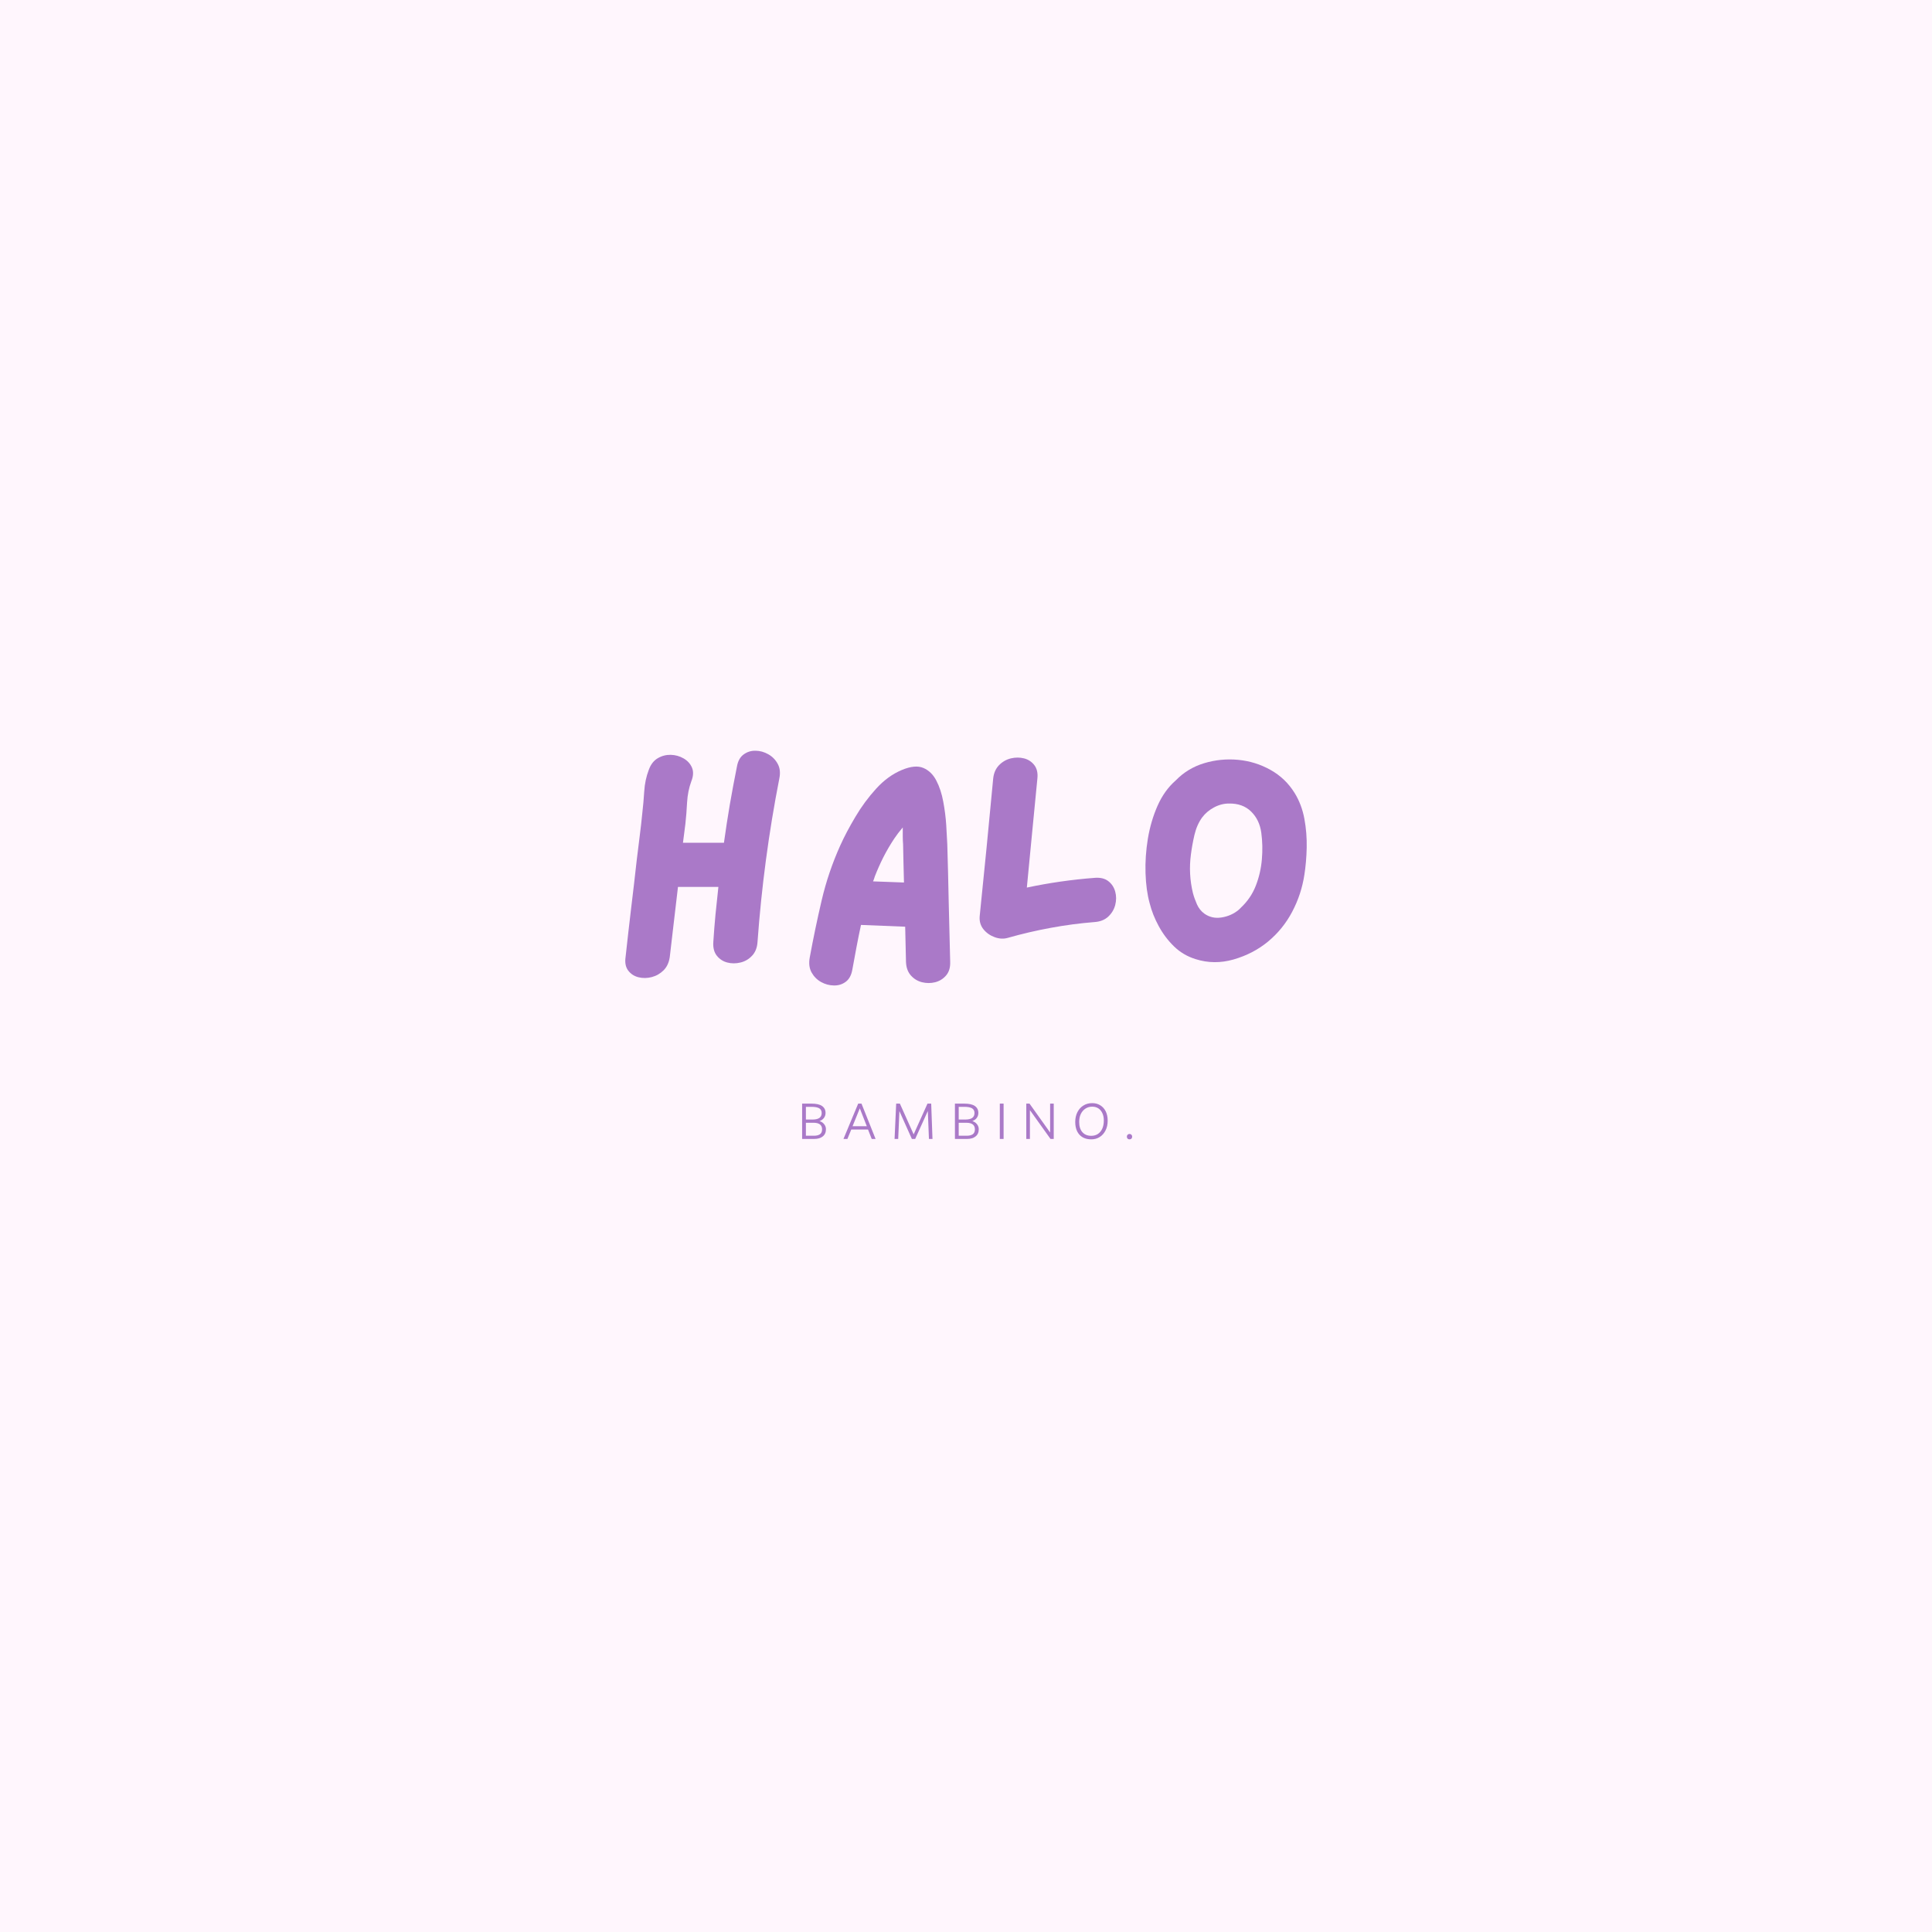
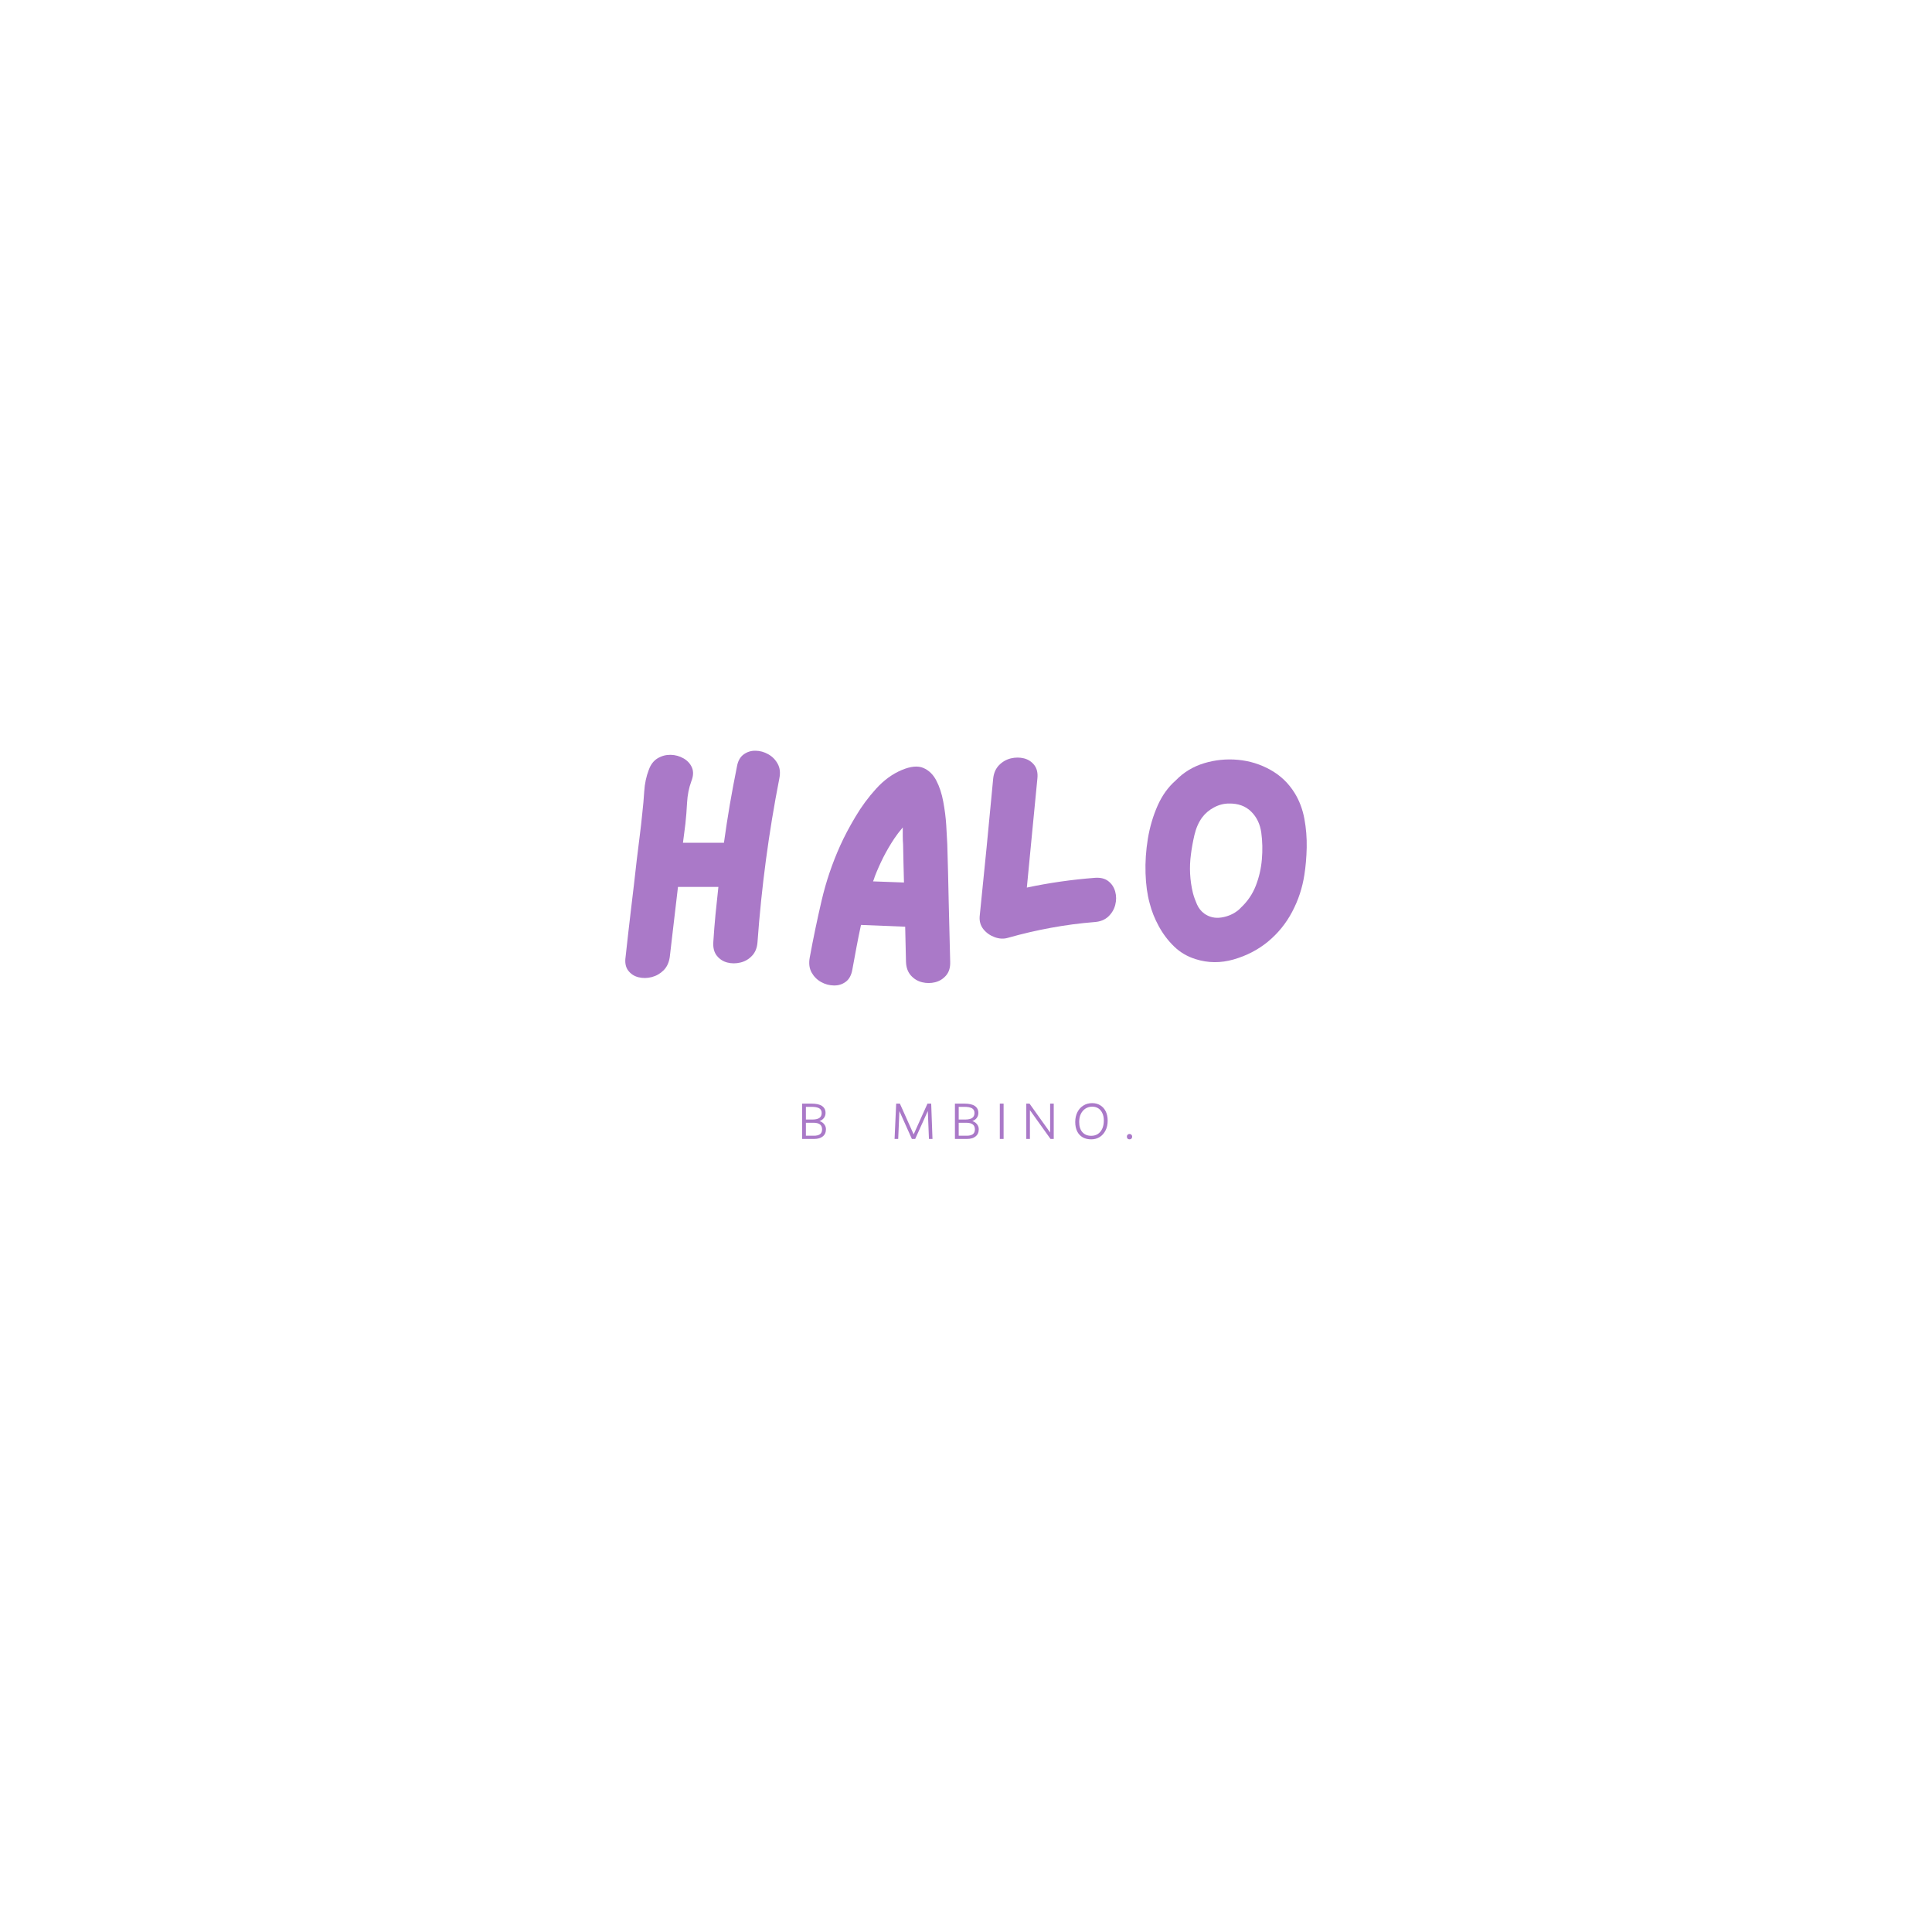
<svg xmlns="http://www.w3.org/2000/svg" width="500" zoomAndPan="magnify" viewBox="0 0 375 375" height="500" preserveAspectRatio="xMidYMid meet" version="1.0">
  <defs>
    <g />
  </defs>
-   <rect x="-37.5" width="450" fill="#ffffff" y="-37.5" height="450" fill-opacity="1" />
-   <rect x="-37.5" width="450" fill="#fff6fd" y="-37.5" height="450" fill-opacity="1" />
  <g fill="#aa79c8" fill-opacity="1">
    <g transform="translate(118.501, 188.856)">
      <g>
        <path d="M 24.531 -40.031 C 24.719 -41.133 25.156 -41.93 25.844 -42.422 C 26.531 -42.922 27.301 -43.16 28.156 -43.141 C 29.02 -43.129 29.844 -42.898 30.625 -42.453 C 31.406 -42.016 32.016 -41.395 32.453 -40.594 C 32.891 -39.801 32.992 -38.852 32.766 -37.75 C 30.711 -27.258 29.301 -16.676 28.531 -6 C 28.457 -4.895 28.102 -4.008 27.469 -3.344 C 26.844 -2.676 26.094 -2.238 25.219 -2.031 C 24.344 -1.82 23.492 -1.82 22.672 -2.031 C 21.859 -2.238 21.18 -2.676 20.641 -3.344 C 20.109 -4.008 19.879 -4.895 19.953 -6 C 20.066 -7.789 20.207 -9.57 20.375 -11.344 C 20.551 -13.125 20.738 -14.91 20.938 -16.703 L 13.094 -16.703 C 12.832 -14.453 12.566 -12.191 12.297 -9.922 C 12.023 -7.648 11.758 -5.375 11.5 -3.094 C 11.344 -2.02 10.941 -1.16 10.297 -0.516 C 9.648 0.129 8.883 0.566 8 0.797 C 7.125 1.023 6.266 1.035 5.422 0.828 C 4.586 0.617 3.922 0.18 3.422 -0.484 C 2.93 -1.148 2.766 -2.02 2.922 -3.094 C 3.266 -6.25 3.625 -9.398 4 -12.547 C 4.383 -15.691 4.75 -18.828 5.094 -21.953 C 5.281 -23.484 5.469 -25 5.656 -26.5 C 5.852 -28.008 6.023 -29.523 6.172 -31.047 C 6.328 -32.379 6.453 -33.789 6.547 -35.281 C 6.641 -36.77 6.938 -38.16 7.438 -39.453 C 7.812 -40.484 8.391 -41.227 9.172 -41.688 C 9.953 -42.145 10.789 -42.363 11.688 -42.344 C 12.582 -42.32 13.41 -42.094 14.172 -41.656 C 14.941 -41.219 15.488 -40.617 15.812 -39.859 C 16.133 -39.098 16.086 -38.203 15.672 -37.172 C 15.211 -35.91 14.941 -34.547 14.859 -33.078 C 14.785 -31.609 14.676 -30.227 14.531 -28.938 C 14.445 -28.32 14.367 -27.707 14.297 -27.094 C 14.223 -26.488 14.145 -25.883 14.062 -25.281 L 22.016 -25.281 C 22.359 -27.758 22.738 -30.227 23.156 -32.688 C 23.582 -35.145 24.039 -37.594 24.531 -40.031 Z M 24.531 -40.031 " />
      </g>
    </g>
  </g>
  <g fill="#aa79c8" fill-opacity="1">
    <g transform="translate(154.242, 188.856)">
      <g>
        <path d="M 29.625 -24.984 C 29.738 -21.211 29.832 -17.422 29.906 -13.609 C 29.988 -9.797 30.082 -5.984 30.188 -2.172 C 30.227 -1.066 29.961 -0.18 29.391 0.484 C 28.816 1.148 28.109 1.586 27.266 1.797 C 26.43 2.004 25.586 2.004 24.734 1.797 C 23.879 1.586 23.156 1.148 22.562 0.484 C 21.969 -0.18 21.648 -1.066 21.609 -2.172 C 21.578 -3.316 21.551 -4.453 21.531 -5.578 C 21.508 -6.703 21.484 -7.836 21.453 -8.984 L 12.875 -9.328 C 12.562 -7.879 12.27 -6.438 12 -5 C 11.738 -3.57 11.473 -2.133 11.203 -0.688 C 11.016 0.414 10.586 1.211 9.922 1.703 C 9.254 2.203 8.484 2.441 7.609 2.422 C 6.734 2.41 5.906 2.188 5.125 1.75 C 4.344 1.312 3.727 0.691 3.281 -0.109 C 2.844 -0.91 2.723 -1.863 2.922 -2.969 C 3.609 -6.707 4.379 -10.406 5.234 -14.062 C 6.086 -17.727 7.297 -21.297 8.859 -24.766 C 9.629 -26.473 10.602 -28.316 11.781 -30.297 C 12.957 -32.285 14.301 -34.109 15.812 -35.766 C 17.32 -37.43 18.988 -38.645 20.812 -39.406 C 22.531 -40.125 23.922 -40.254 24.984 -39.797 C 26.055 -39.336 26.895 -38.52 27.5 -37.344 C 28.113 -36.164 28.562 -34.801 28.844 -33.25 C 29.133 -31.707 29.328 -30.191 29.422 -28.703 C 29.516 -27.223 29.582 -25.984 29.625 -24.984 Z M 15.219 -17.781 C 16.238 -17.75 17.242 -17.711 18.234 -17.672 C 19.234 -17.629 20.227 -17.594 21.219 -17.562 C 21.176 -18.812 21.145 -20.055 21.125 -21.297 C 21.113 -22.535 21.086 -23.766 21.047 -24.984 C 21.004 -25.484 20.984 -26.008 20.984 -26.562 C 20.984 -27.113 20.984 -27.676 20.984 -28.25 C 20.336 -27.488 19.785 -26.766 19.328 -26.078 C 18.566 -24.93 17.867 -23.738 17.234 -22.5 C 16.609 -21.258 16.051 -20.008 15.562 -18.75 C 15.52 -18.602 15.469 -18.441 15.406 -18.266 C 15.352 -18.098 15.289 -17.938 15.219 -17.781 Z M 15.219 -17.781 " />
      </g>
    </g>
  </g>
  <g fill="#aa79c8" fill-opacity="1">
    <g transform="translate(187.294, 188.856)">
      <g>
        <path d="M 25.219 -18.469 C 26.32 -18.551 27.195 -18.332 27.844 -17.812 C 28.5 -17.301 28.941 -16.625 29.172 -15.781 C 29.398 -14.945 29.398 -14.086 29.172 -13.203 C 28.941 -12.328 28.492 -11.578 27.828 -10.953 C 27.16 -10.328 26.289 -9.973 25.219 -9.891 C 22.32 -9.66 19.473 -9.285 16.672 -8.766 C 13.867 -8.254 11.078 -7.602 8.297 -6.812 C 7.492 -6.582 6.648 -6.629 5.766 -6.953 C 4.891 -7.273 4.164 -7.785 3.594 -8.484 C 3.031 -9.191 2.785 -10.023 2.859 -10.984 C 3.316 -15.441 3.766 -19.898 4.203 -24.359 C 4.641 -28.816 5.066 -33.281 5.484 -37.75 C 5.598 -38.812 5.977 -39.676 6.625 -40.344 C 7.281 -41.008 8.047 -41.445 8.922 -41.656 C 9.797 -41.863 10.645 -41.863 11.469 -41.656 C 12.289 -41.445 12.957 -41.008 13.469 -40.344 C 13.977 -39.676 14.176 -38.812 14.062 -37.75 C 13.719 -34.195 13.375 -30.656 13.031 -27.125 C 12.695 -23.602 12.359 -20.086 12.016 -16.578 C 16.316 -17.492 20.719 -18.125 25.219 -18.469 Z M 25.219 -18.469 " />
      </g>
    </g>
  </g>
  <g fill="#aa79c8" fill-opacity="1">
    <g transform="translate(219.489, 188.856)">
      <g>
        <path d="M 31.797 -34.938 C 32.711 -33.457 33.344 -31.789 33.688 -29.938 C 34.031 -28.094 34.18 -26.223 34.141 -24.328 C 34.098 -22.441 33.945 -20.68 33.688 -19.047 C 33.301 -16.523 32.516 -14.141 31.328 -11.891 C 30.148 -9.641 28.57 -7.695 26.594 -6.062 C 24.688 -4.5 22.473 -3.352 19.953 -2.625 C 17.441 -1.906 14.984 -1.926 12.578 -2.688 C 10.973 -3.188 9.582 -4.004 8.406 -5.141 C 7.227 -6.285 6.238 -7.594 5.438 -9.062 C 4.633 -10.531 4.039 -12.023 3.656 -13.547 C 3.195 -15.223 2.93 -17.156 2.859 -19.344 C 2.785 -21.539 2.938 -23.785 3.312 -26.078 C 3.695 -28.367 4.328 -30.504 5.203 -32.484 C 6.078 -34.461 7.258 -36.102 8.75 -37.406 C 10.27 -38.969 12.098 -40.07 14.234 -40.719 C 16.367 -41.363 18.562 -41.582 20.812 -41.375 C 23.062 -41.164 25.16 -40.516 27.109 -39.422 C 29.055 -38.336 30.617 -36.844 31.797 -34.938 Z M 21.391 -12.703 C 22.68 -13.922 23.641 -15.336 24.266 -16.953 C 24.898 -18.578 25.289 -20.273 25.438 -22.047 C 25.594 -23.816 25.555 -25.539 25.328 -27.219 C 25.098 -28.895 24.441 -30.266 23.359 -31.328 C 22.273 -32.398 20.836 -32.922 19.047 -32.891 C 18.055 -32.891 17.094 -32.641 16.156 -32.141 C 15.219 -31.641 14.445 -30.988 13.844 -30.188 C 13.156 -29.238 12.656 -28.098 12.344 -26.766 C 12.039 -25.43 11.816 -24.191 11.672 -23.047 C 11.328 -20.492 11.457 -17.977 12.062 -15.5 C 12.258 -14.77 12.52 -14.039 12.844 -13.312 C 13.164 -12.594 13.629 -12.004 14.234 -11.547 C 15.234 -10.828 16.367 -10.57 17.641 -10.781 C 18.922 -10.988 20.035 -11.492 20.984 -12.297 C 21.098 -12.41 21.234 -12.547 21.391 -12.703 Z M 21.391 -12.703 " />
      </g>
    </g>
  </g>
  <g fill="#aa79c8" fill-opacity="1">
    <g transform="translate(154.894, 221.069)">
      <g>
        <path d="M 0.797 0 L 0.797 -6.859 L 2.578 -6.859 C 3.535 -6.859 4.234 -6.703 4.672 -6.391 C 5.117 -6.078 5.344 -5.629 5.344 -5.047 C 5.344 -4.68 5.238 -4.359 5.031 -4.078 C 4.832 -3.805 4.547 -3.602 4.172 -3.469 C 4.555 -3.352 4.859 -3.148 5.078 -2.859 C 5.305 -2.578 5.422 -2.254 5.422 -1.891 C 5.422 -1.273 5.211 -0.805 4.797 -0.484 C 4.391 -0.16 3.836 0 3.141 0 Z M 2.578 -6.234 L 1.531 -6.234 L 1.531 -3.766 L 2.766 -3.766 C 3.367 -3.766 3.82 -3.863 4.125 -4.062 C 4.438 -4.27 4.594 -4.594 4.594 -5.031 C 4.594 -5.457 4.43 -5.766 4.109 -5.953 C 3.785 -6.141 3.273 -6.234 2.578 -6.234 Z M 1.531 -0.625 L 3.109 -0.625 C 3.586 -0.625 3.969 -0.719 4.25 -0.906 C 4.531 -1.102 4.672 -1.422 4.672 -1.859 C 4.672 -2.711 4.117 -3.141 3.016 -3.141 L 1.531 -3.141 Z M 1.531 -0.625 " />
      </g>
    </g>
  </g>
  <g fill="#aa79c8" fill-opacity="1">
    <g transform="translate(163.606, 221.069)">
      <g>
-         <path d="M 0.109 0 L 2.969 -6.859 L 3.609 -6.859 L 6.344 0 L 5.594 0 L 4.875 -1.828 L 1.625 -1.828 L 0.875 0 Z M 1.875 -2.469 L 4.641 -2.469 L 3.281 -5.938 Z M 1.875 -2.469 " />
-       </g>
+         </g>
    </g>
  </g>
  <g fill="#aa79c8" fill-opacity="1">
    <g transform="translate(172.917, 221.069)">
      <g>
        <path d="M 0.719 0 L 1.031 -6.859 L 1.75 -6.859 L 4.422 -0.891 L 7.109 -6.859 L 7.828 -6.859 L 8.078 0 L 7.391 0 L 7.172 -5.422 L 4.719 0 L 4.078 0 L 1.656 -5.406 L 1.422 0 Z M 0.719 0 " />
      </g>
    </g>
  </g>
  <g fill="#aa79c8" fill-opacity="1">
    <g transform="translate(184.554, 221.069)">
      <g>
        <path d="M 0.797 0 L 0.797 -6.859 L 2.578 -6.859 C 3.535 -6.859 4.234 -6.703 4.672 -6.391 C 5.117 -6.078 5.344 -5.629 5.344 -5.047 C 5.344 -4.68 5.238 -4.359 5.031 -4.078 C 4.832 -3.805 4.547 -3.602 4.172 -3.469 C 4.555 -3.352 4.859 -3.148 5.078 -2.859 C 5.305 -2.578 5.422 -2.254 5.422 -1.891 C 5.422 -1.273 5.211 -0.805 4.797 -0.484 C 4.391 -0.16 3.836 0 3.141 0 Z M 2.578 -6.234 L 1.531 -6.234 L 1.531 -3.766 L 2.766 -3.766 C 3.367 -3.766 3.82 -3.863 4.125 -4.062 C 4.438 -4.27 4.594 -4.594 4.594 -5.031 C 4.594 -5.457 4.43 -5.766 4.109 -5.953 C 3.785 -6.141 3.273 -6.234 2.578 -6.234 Z M 1.531 -0.625 L 3.109 -0.625 C 3.586 -0.625 3.969 -0.719 4.25 -0.906 C 4.531 -1.102 4.672 -1.422 4.672 -1.859 C 4.672 -2.711 4.117 -3.141 3.016 -3.141 L 1.531 -3.141 Z M 1.531 -0.625 " />
      </g>
    </g>
  </g>
  <g fill="#aa79c8" fill-opacity="1">
    <g transform="translate(193.266, 221.069)">
      <g>
        <path d="M 0.797 0 L 0.797 -6.859 L 1.531 -6.859 L 1.531 0 Z M 0.797 0 " />
      </g>
    </g>
  </g>
  <g fill="#aa79c8" fill-opacity="1">
    <g transform="translate(198.405, 221.069)">
      <g>
        <path d="M 5.422 -6.859 L 6.125 -6.859 L 6.125 0 L 5.5 0 L 1.5 -5.594 L 1.5 0 L 0.797 0 L 0.797 -6.859 L 1.422 -6.859 L 5.422 -1.25 Z M 5.422 -6.859 " />
      </g>
    </g>
  </g>
  <g fill="#aa79c8" fill-opacity="1">
    <g transform="translate(208.141, 221.069)">
      <g>
        <path d="M 3.672 0.078 C 3.035 0.078 2.484 -0.051 2.016 -0.312 C 1.547 -0.582 1.188 -0.969 0.938 -1.469 C 0.688 -1.977 0.562 -2.586 0.562 -3.297 C 0.562 -4.016 0.703 -4.648 0.984 -5.203 C 1.266 -5.754 1.648 -6.18 2.141 -6.484 C 2.629 -6.797 3.203 -6.953 3.859 -6.953 C 4.453 -6.953 4.973 -6.812 5.422 -6.531 C 5.879 -6.25 6.234 -5.852 6.484 -5.344 C 6.734 -4.844 6.859 -4.25 6.859 -3.562 C 6.859 -2.82 6.719 -2.18 6.438 -1.641 C 6.164 -1.098 5.789 -0.676 5.312 -0.375 C 4.832 -0.07 4.285 0.078 3.672 0.078 Z M 3.672 -0.609 C 4.148 -0.609 4.57 -0.723 4.938 -0.953 C 5.301 -1.191 5.586 -1.531 5.797 -1.969 C 6.004 -2.414 6.109 -2.953 6.109 -3.578 C 6.109 -4.129 6.016 -4.602 5.828 -5 C 5.641 -5.406 5.379 -5.719 5.047 -5.938 C 4.711 -6.156 4.316 -6.266 3.859 -6.266 C 3.367 -6.266 2.93 -6.141 2.547 -5.891 C 2.16 -5.641 1.859 -5.289 1.641 -4.844 C 1.43 -4.406 1.328 -3.891 1.328 -3.297 C 1.328 -2.441 1.535 -1.781 1.953 -1.312 C 2.367 -0.844 2.941 -0.609 3.672 -0.609 Z M 3.672 -0.609 " />
      </g>
    </g>
  </g>
  <g fill="#aa79c8" fill-opacity="1">
    <g transform="translate(218.378, 221.069)">
      <g>
        <path d="M 0.859 0.078 C 0.703 0.078 0.578 0.031 0.484 -0.062 C 0.391 -0.164 0.344 -0.289 0.344 -0.438 C 0.344 -0.594 0.391 -0.719 0.484 -0.812 C 0.578 -0.914 0.703 -0.969 0.859 -0.969 C 1.016 -0.969 1.141 -0.914 1.234 -0.812 C 1.328 -0.719 1.375 -0.594 1.375 -0.438 C 1.375 -0.289 1.328 -0.164 1.234 -0.062 C 1.141 0.031 1.016 0.078 0.859 0.078 Z M 0.859 0.078 " />
      </g>
    </g>
  </g>
</svg>